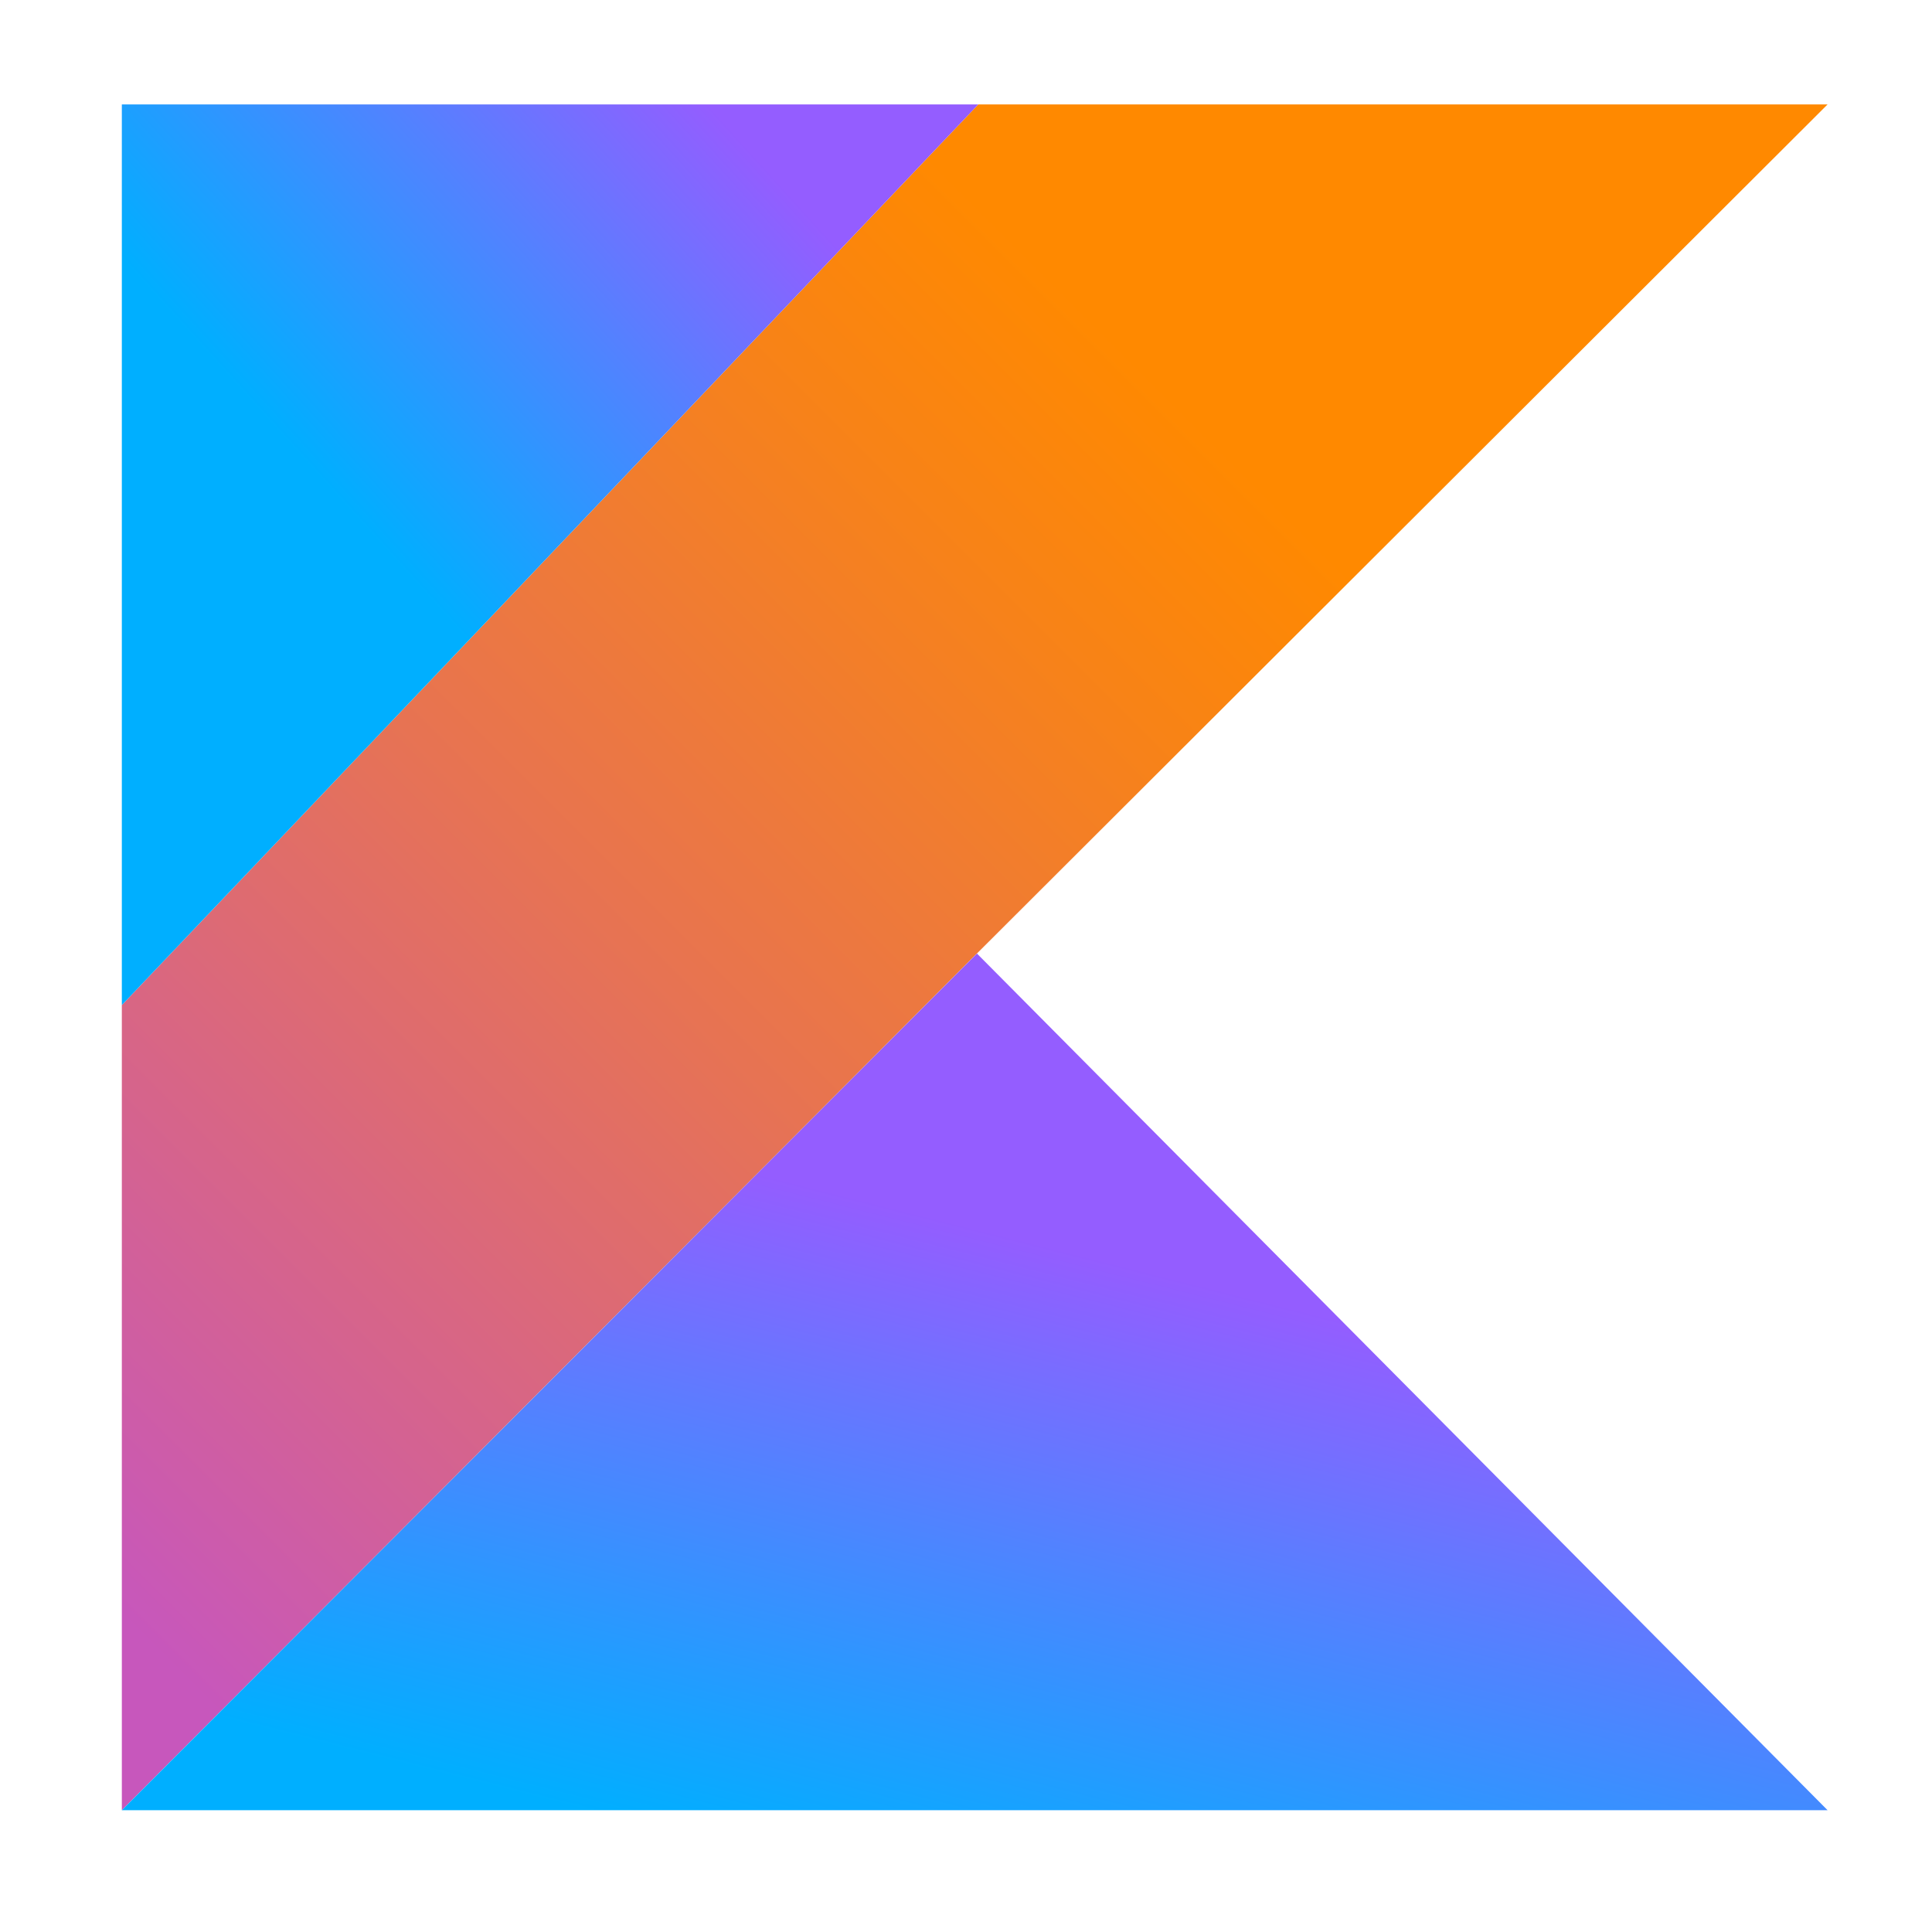
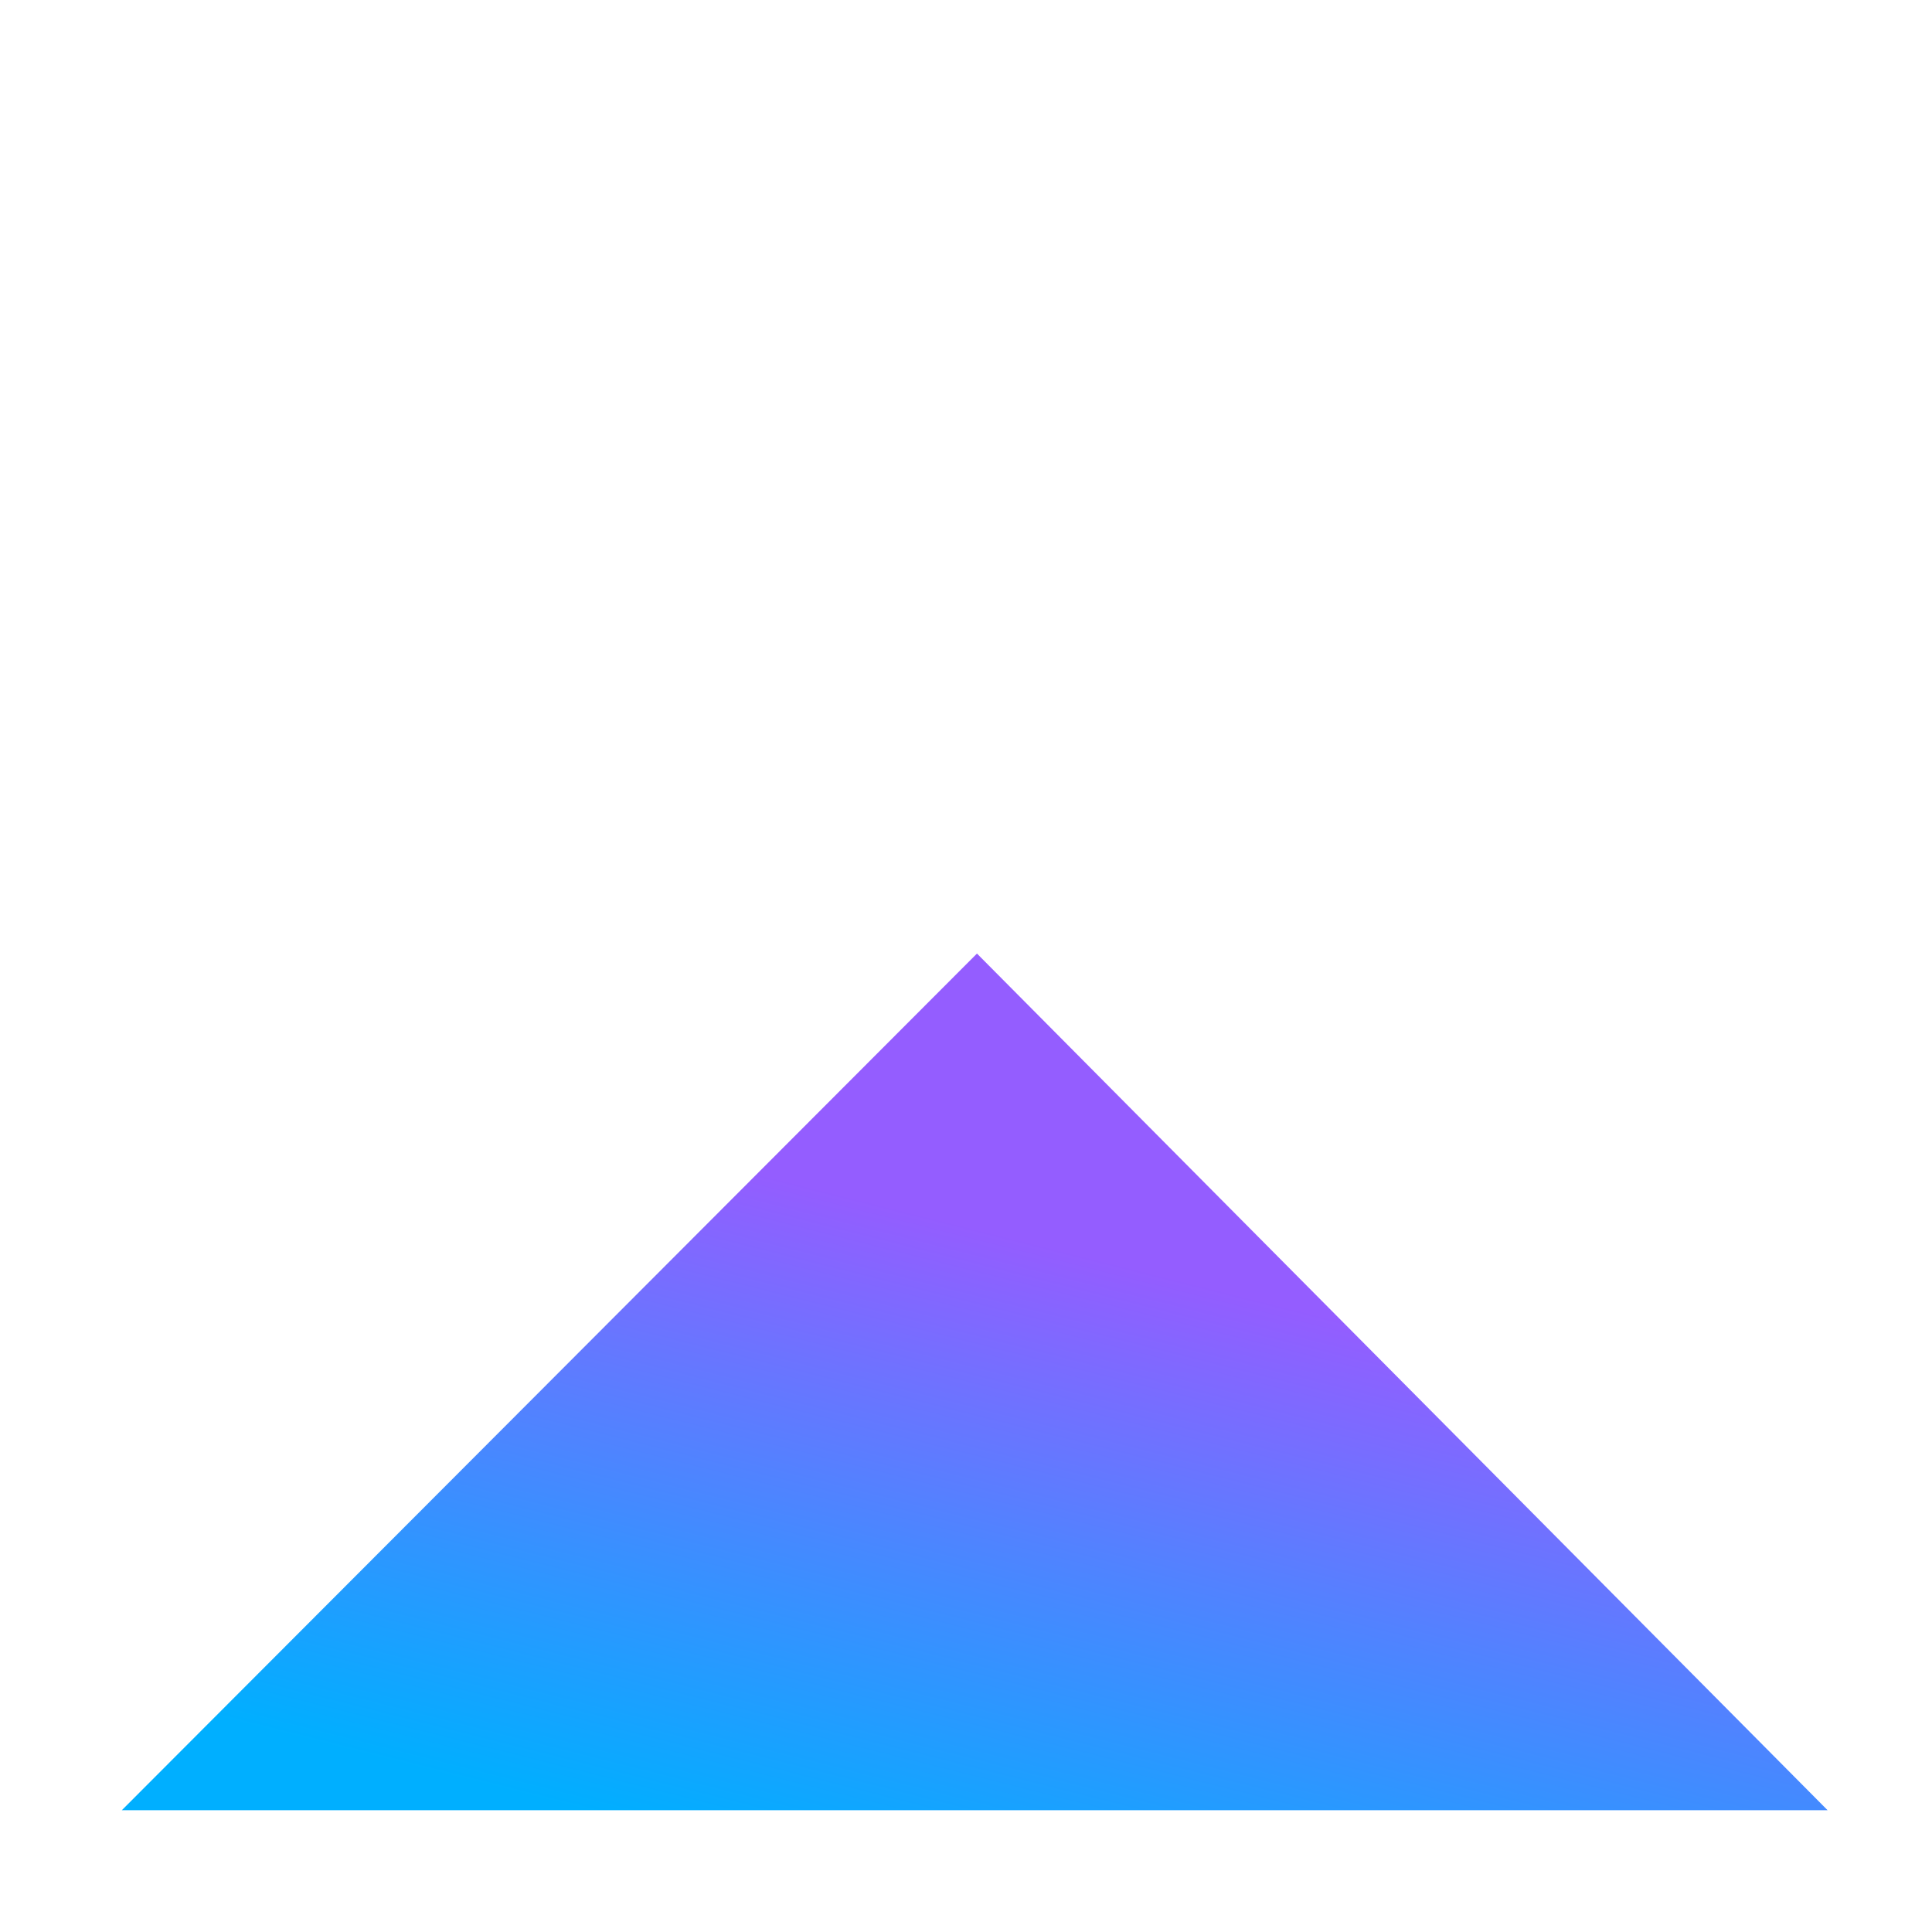
<svg xmlns="http://www.w3.org/2000/svg" width="111" height="111" viewBox="0 0 111 111" fill="none">
-   <path d="M56.204 6L7 57.744V104.001L56.13 54.78L105 6H56.204Z" fill="url(#paint0_linear_1206_13925)" />
  <path d="M7 104.002L56.13 54.785L105 104.002H7Z" fill="url(#paint1_linear_1206_13925)" />
-   <path d="M7 6H56.204L7 57.744V6Z" fill="url(#paint2_linear_1206_13925)" />
  <defs>
    <linearGradient id="paint0_linear_1206_13925" x1="36.114" y1="141.731" x2="127.336" y2="50.509" gradientUnits="userSpaceOnUse">
      <stop offset="0.108" stop-color="#C757BC" />
      <stop offset="0.173" stop-color="#CD5CA9" />
      <stop offset="0.492" stop-color="#E8744F" />
      <stop offset="0.716" stop-color="#F88316" />
      <stop offset="0.823" stop-color="#FF8900" />
    </linearGradient>
    <linearGradient id="paint1_linear_1206_13925" x1="82.51" y1="132.839" x2="95.702" y2="80.534" gradientUnits="userSpaceOnUse">
      <stop offset="0.296" stop-color="#00AFFF" />
      <stop offset="0.694" stop-color="#5282FF" />
      <stop offset="1" stop-color="#945DFF" />
    </linearGradient>
    <linearGradient id="paint2_linear_1206_13925" x1="20.689" y1="49.433" x2="53.291" y2="19.876" gradientUnits="userSpaceOnUse">
      <stop offset="0.296" stop-color="#00AFFF" />
      <stop offset="0.694" stop-color="#5282FF" />
      <stop offset="1" stop-color="#945DFF" />
    </linearGradient>
  </defs>
</svg>